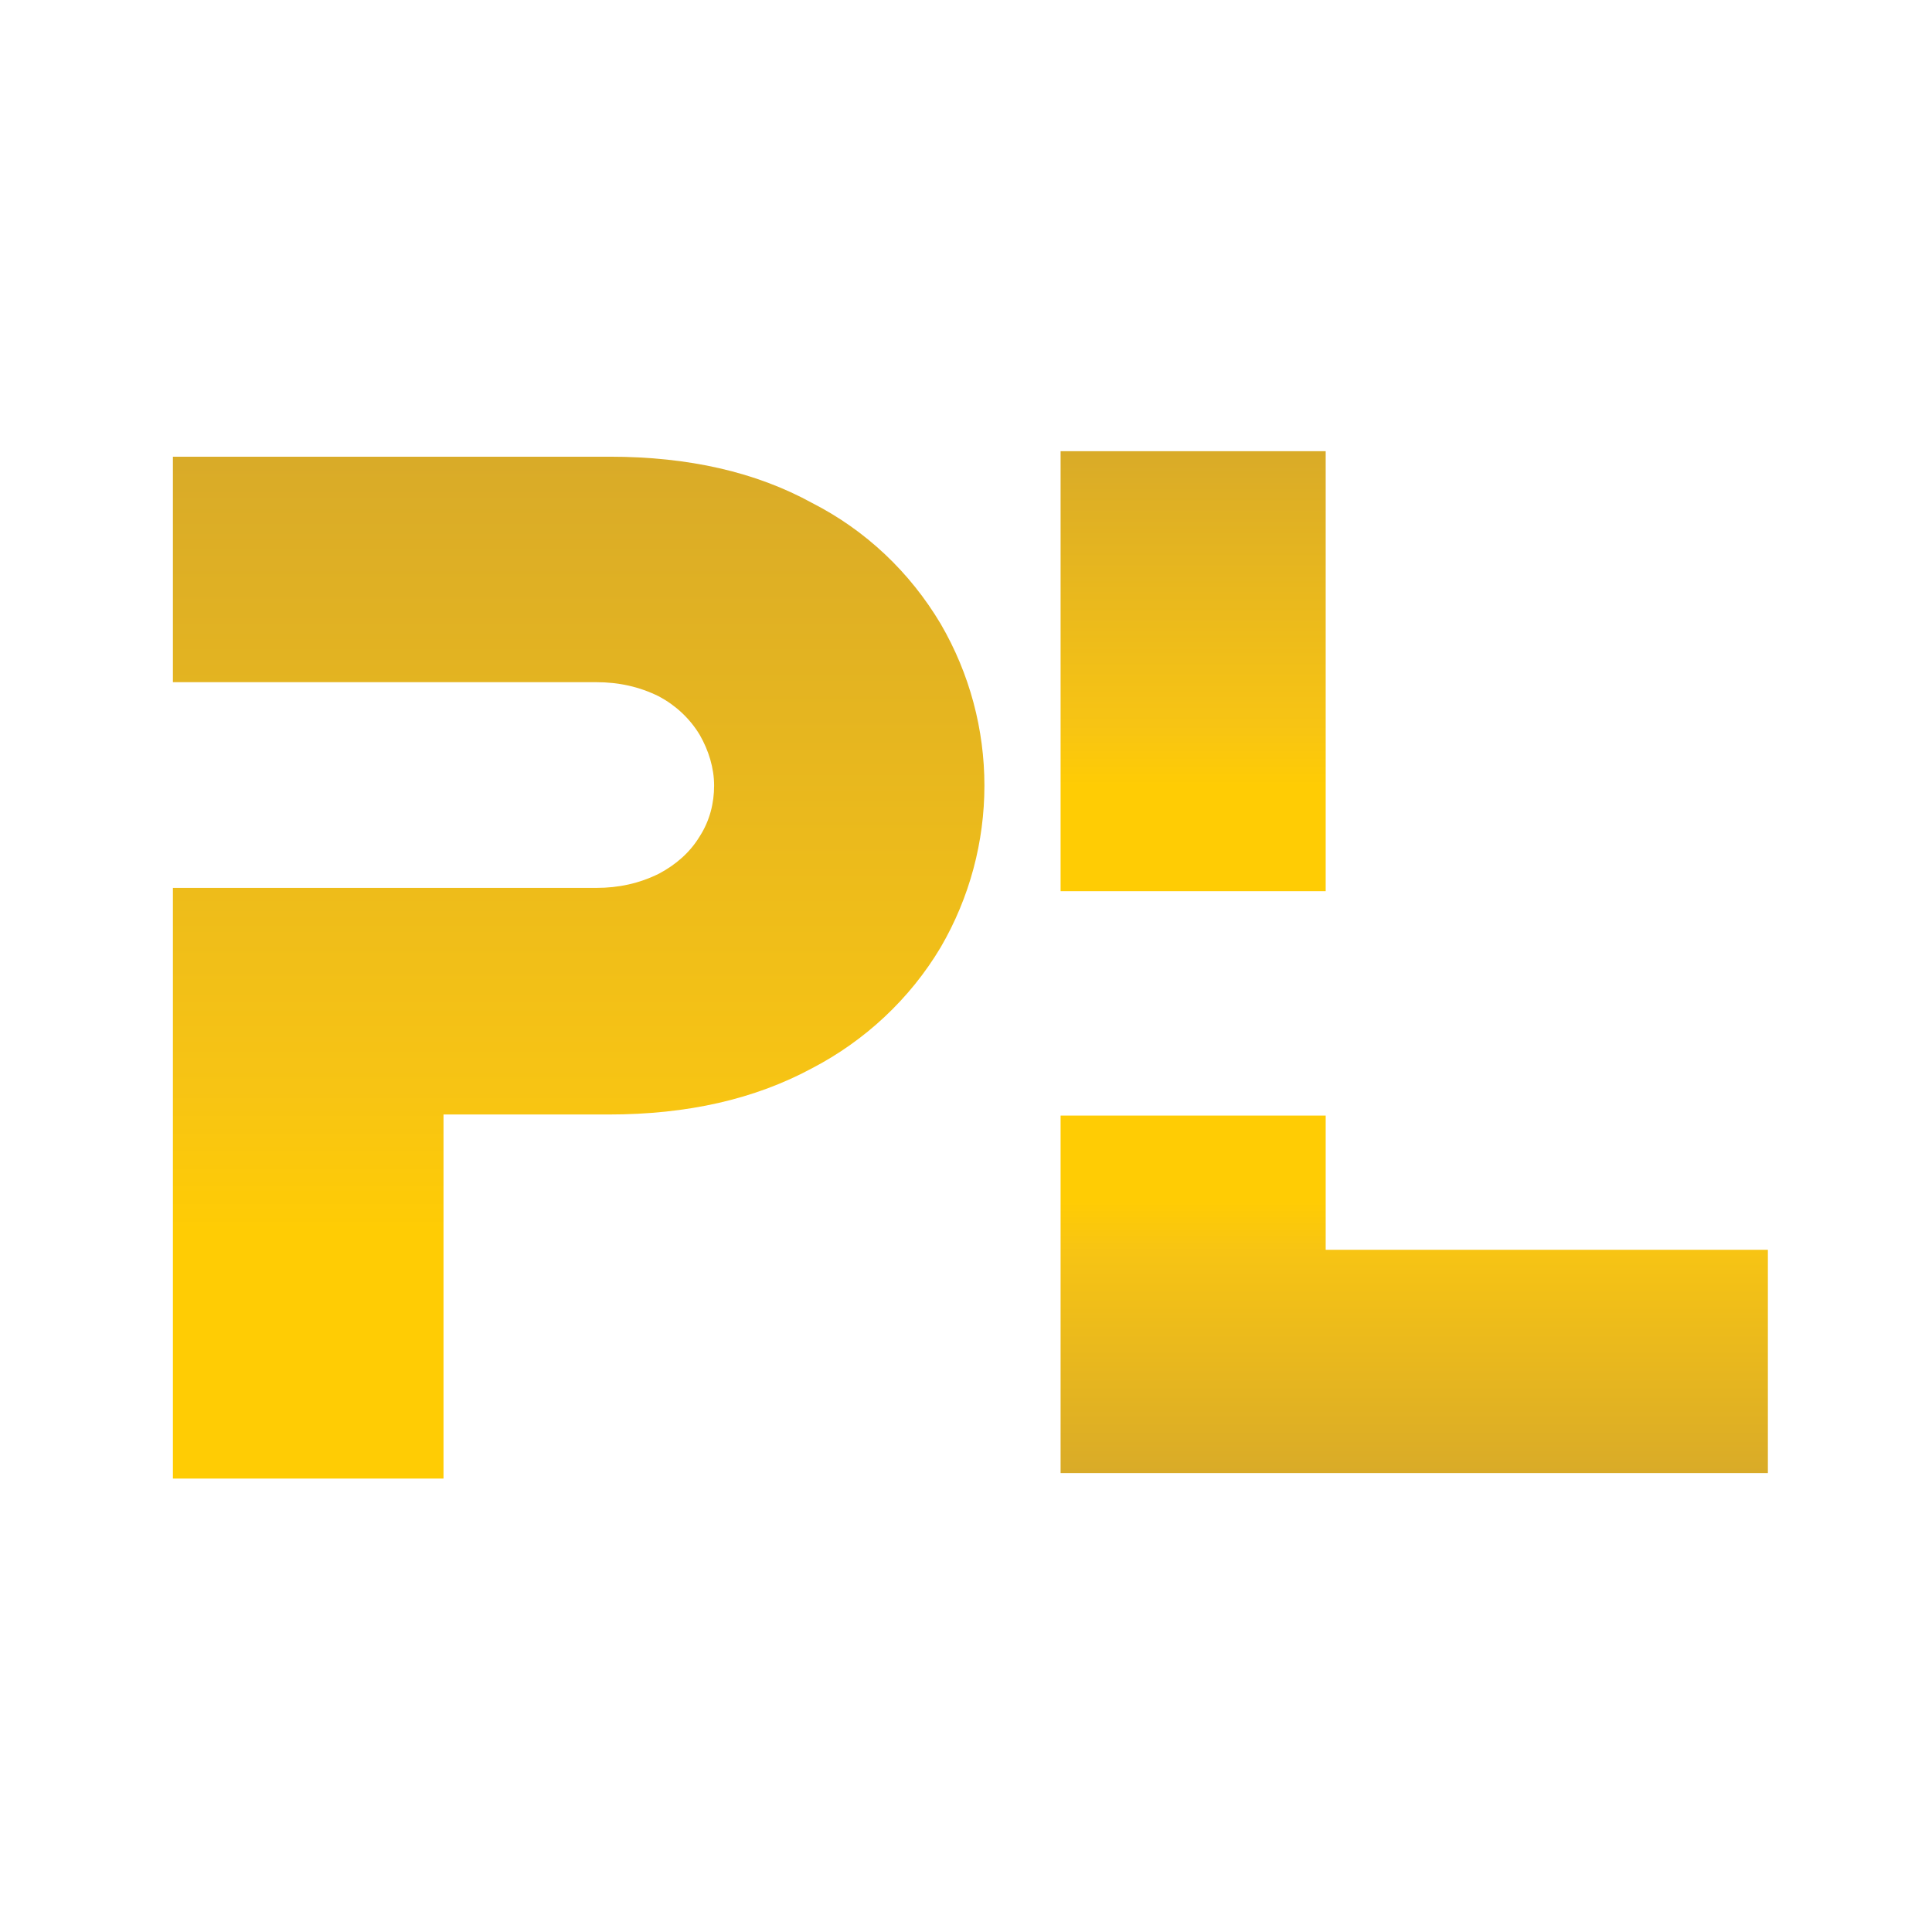
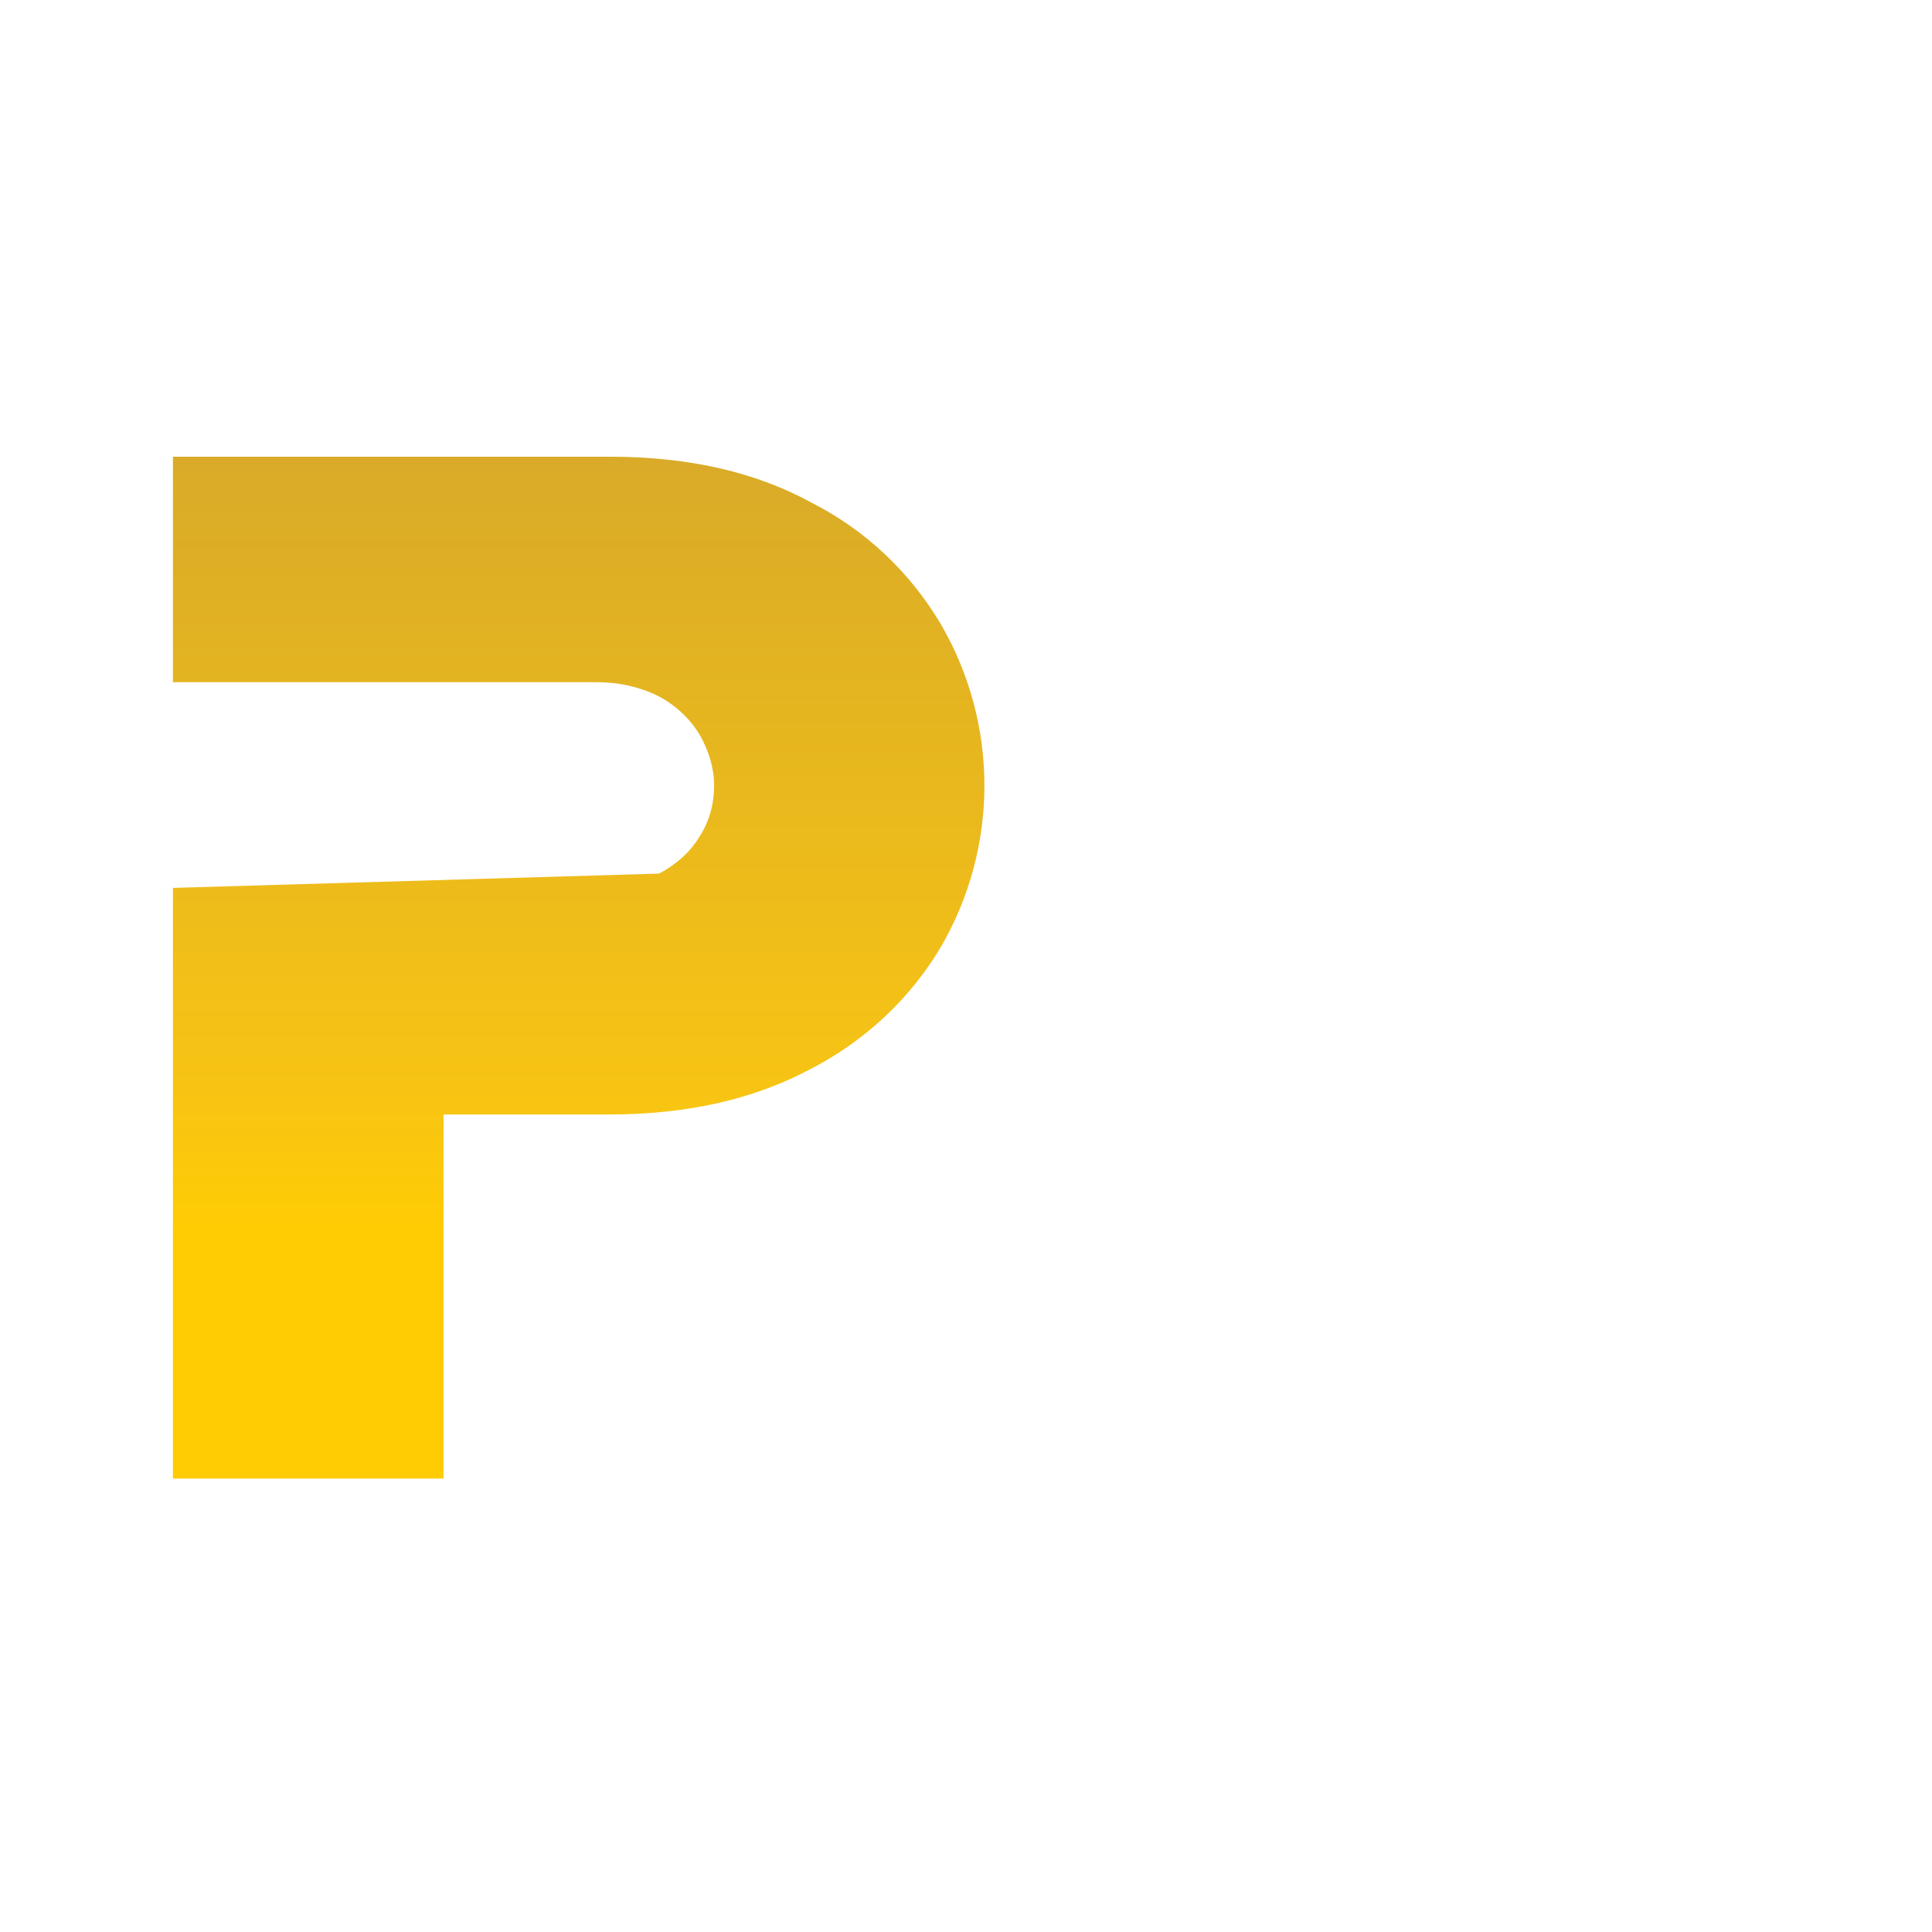
<svg xmlns="http://www.w3.org/2000/svg" width="80px" height="80px" viewBox="0 0 80 80" version="1.1">
  <title>plankgaming color</title>
  <desc>Created with Sketch.</desc>
  <defs>
    <linearGradient x1="49.947%" y1="99.994%" x2="49.947%" y2="-0.006%" id="linearGradient-1">
      <stop stop-color="#FFCC04" offset="24%" />
      <stop stop-color="#F7C414" offset="38%" />
      <stop stop-color="#D9AB28" offset="100%" />
    </linearGradient>
    <linearGradient x1="50.025%" y1="0.074%" x2="50.025%" y2="100.074%" id="linearGradient-2">
      <stop stop-color="#FFCC04" offset="24%" />
      <stop stop-color="#F7C414" offset="38%" />
      <stop stop-color="#D9AB28" offset="100%" />
    </linearGradient>
    <linearGradient x1="50.159%" y1="100.06%" x2="50.159%" y2="0.01%" id="linearGradient-3">
      <stop stop-color="#FFCC04" offset="24%" />
      <stop stop-color="#F7C414" offset="38%" />
      <stop stop-color="#D9AB28" offset="100%" />
    </linearGradient>
  </defs>
  <g id="plankgaming-color" stroke="none" stroke-width="1" fill="none" fill-rule="evenodd">
    <g id="Untitled-3" transform="translate(6.75, 18.592)">
-       <path d="M0.41,0.319 L0.41,9.656 L17.946,9.656 C18.857,9.656 19.722,9.838 20.542,10.248 C21.225,10.613 21.817,11.159 22.227,11.842 C22.592,12.48 22.82,13.209 22.82,13.938 C22.82,14.666 22.637,15.395 22.227,16.033 C21.817,16.716 21.225,17.217 20.542,17.582 C19.722,17.991 18.857,18.174 17.946,18.174 L0.41,18.174 L0.41,42.633 L11.615,42.633 L11.615,27.557 L18.447,27.557 C21.726,27.557 24.505,26.919 26.873,25.643 C29.06,24.505 30.927,22.774 32.202,20.633 C34.616,16.488 34.616,11.387 32.202,7.242 C30.927,5.101 29.105,3.371 26.873,2.232 C24.55,0.957 21.772,0.319 18.492,0.319 L0.41,0.319 Z" id="Path" fill="url(#linearGradient-1)" />
-       <polygon id="Path" fill="url(#linearGradient-2)" points="66.454 33.159 48.144 33.159 48.144 27.602 37.167 27.602 37.167 42.405 63.266 42.405 66.454 42.405" />
-       <rect id="Rectangle" fill="url(#linearGradient-3)" x="37.167" y="0.091" width="10.977" height="18.219" />
+       <path d="M0.41,0.319 L0.41,9.656 L17.946,9.656 C18.857,9.656 19.722,9.838 20.542,10.248 C21.225,10.613 21.817,11.159 22.227,11.842 C22.592,12.48 22.82,13.209 22.82,13.938 C22.82,14.666 22.637,15.395 22.227,16.033 C21.817,16.716 21.225,17.217 20.542,17.582 L0.41,18.174 L0.41,42.633 L11.615,42.633 L11.615,27.557 L18.447,27.557 C21.726,27.557 24.505,26.919 26.873,25.643 C29.06,24.505 30.927,22.774 32.202,20.633 C34.616,16.488 34.616,11.387 32.202,7.242 C30.927,5.101 29.105,3.371 26.873,2.232 C24.55,0.957 21.772,0.319 18.492,0.319 L0.41,0.319 Z" id="Path" fill="url(#linearGradient-1)" />
    </g>
  </g>
</svg>